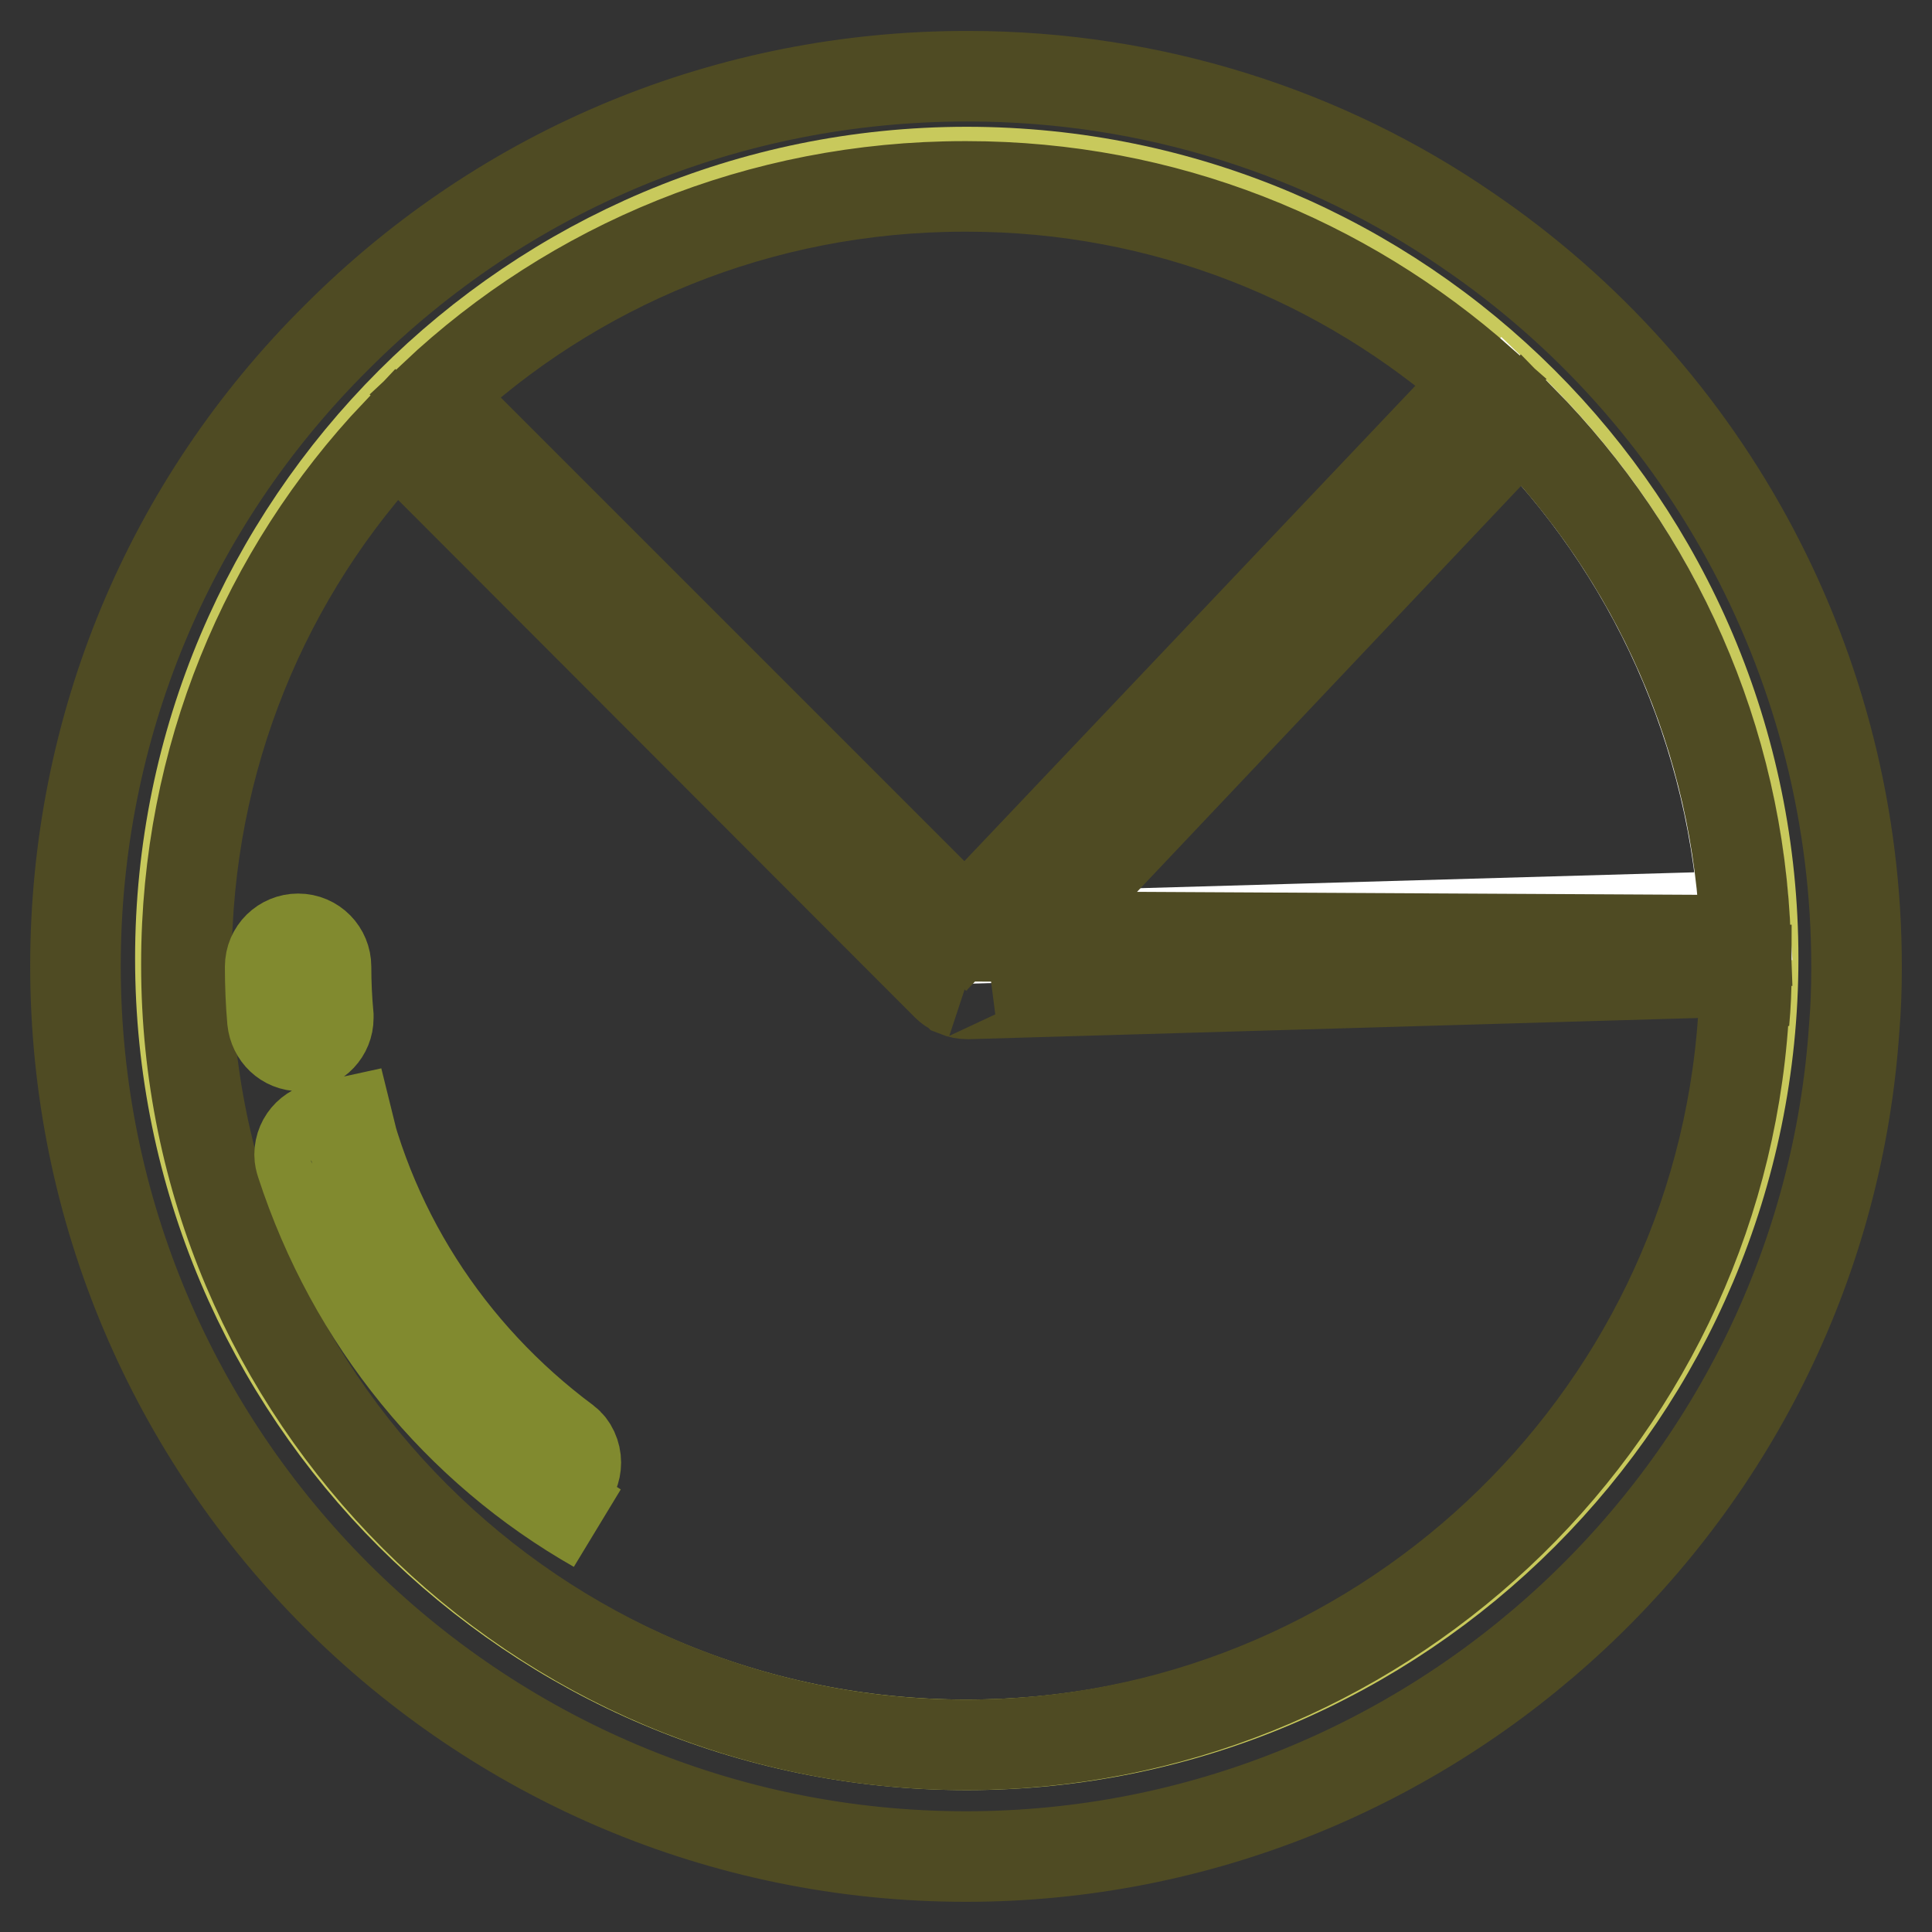
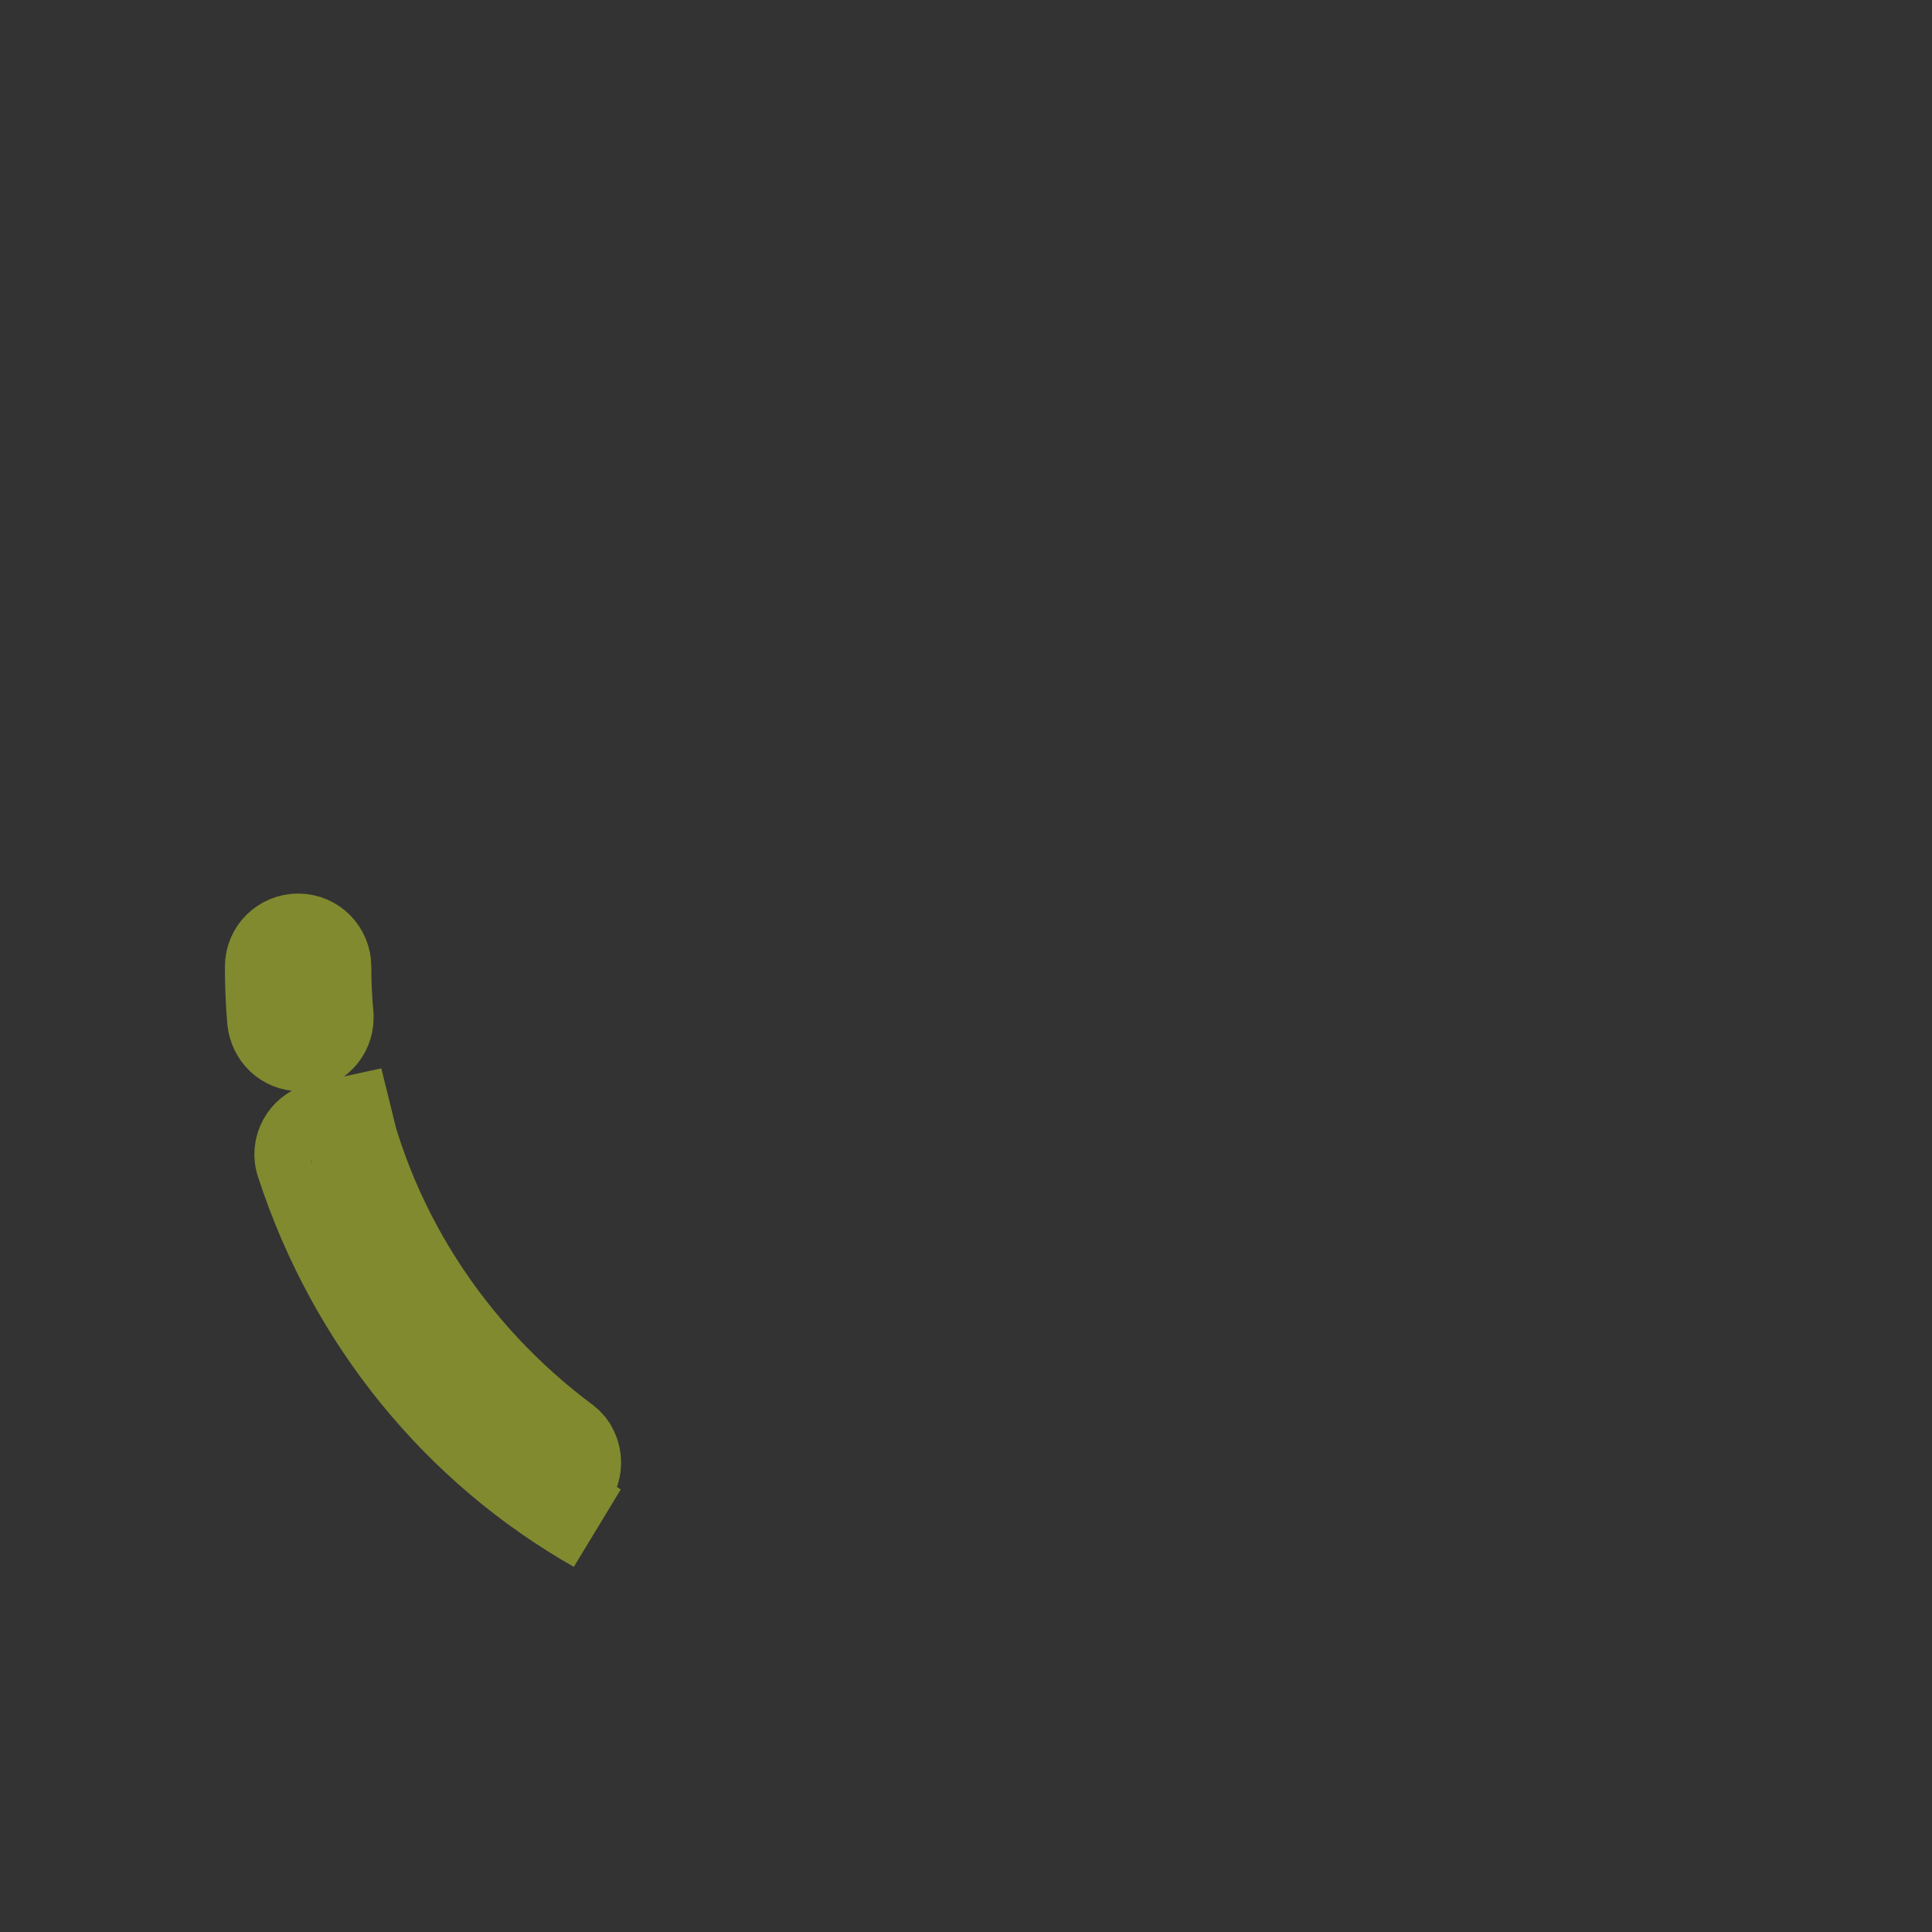
<svg xmlns="http://www.w3.org/2000/svg" version="1.1" x="0px" y="0px" viewBox="0 0 256 256" enable-background="new 0 0 256 256" xml:space="preserve">
  <rect x="0" y="0" width="256" height="256" fill="#333333" stroke="none" />
  <g>
-     <path stroke-width="12" fill-opacity="0" stroke="#c8c95c" d="M23.9,127L23.9,127c0,57.6,46.7,104.2,104.2,104.2c57.6,0,104.2-46.7,104.2-104.2l0,0 c0-57.6-46.7-104.2-104.2-104.2C70.6,22.8,23.9,69.5,23.9,127z" />
-     <path stroke-width="12" fill-opacity="0" stroke="#ffffff" d="M136.8,124.1l94.3-2.7c-1.8-26.9-13.7-50.8-31.8-68.1L136.8,124.1L136.8,124.1z" />
-     <path stroke-width="12" fill-opacity="0" stroke="#4f4b23" d="M194.3,30.4c-18.5-12.7-41.4-20.3-66-20.3c-0.1,0-0.1,0-0.2,0c-31.4,0-61.1,12.2-83.4,34.5 C22.3,66.8,10,96.5,10,128c0,65.1,52.9,118,118,118c61.9,0,113.6-48.3,117.7-109.9c0.2-2.3,0.3-5,0.3-7.7c0-0.1,0-0.2,0-0.4 C246,88.9,226.6,52.3,194.3,30.4L194.3,30.4z M136.8,124.1l64.8-68.5c17.6,17.9,28.8,42.1,29.7,69L136.8,124.1L136.8,124.1z  M128,24.7c0,0,0.1,0,0.1,0c26.2,0,50,9.8,68.2,25.9l-68.4,72.1L57.6,52.4c18.3-17.2,43-27.7,70.2-27.7 C127.9,24.7,128,24.7,128,24.7L128,24.7z M231,134.9c-3.6,54-48.8,96.3-103,96.3c-57,0-103.3-46.3-103.3-103.3c0-0.1,0-0.2,0-0.2 c0-27.2,10.5-51.9,27.8-70.2l73,73.1c0.5,0.5,1.2,0.8,1.9,1c-0.8-0.3-0.7-0.2-0.7-0.2c0.5,0.2,1,0.3,1.5,0.3l0,0h0l103.2-3 c0,2.3-0.1,4.5-0.3,6.7L231,134.9z" />
    <path stroke-width="12" fill-opacity="0" stroke="#818a2f" d="M40.1,138.5c1.9-0.1,3.4-1.7,3.4-3.6c0-0.1,0-0.2,0-0.3c-0.2-2.2-0.3-4.3-0.3-6.5c0-2-1.6-3.7-3.7-3.7 c-2,0-3.7,1.6-3.7,3.7l0,0c0,2.4,0.1,4.8,0.3,7.1c0.2,1.9,1.7,3.4,3.7,3.4C39.9,138.5,40,138.5,40.1,138.5L40.1,138.5z M46.9,151.9 c-0.5-1.5-1.9-2.6-3.5-2.6c-2,0-3.7,1.6-3.7,3.7c0,0.4,0.1,0.8,0.2,1.1C46.7,175,60.7,192,79,202.4c-7.9-5.1-7.2-4.9-6.4-4.9 c2,0,3.7-1.6,3.7-3.7c0-1.1-0.5-2.2-1.3-2.8c-15.6-11.6-26.6-28.5-30.3-48L46.9,151.9z" />
  </g>
</svg>